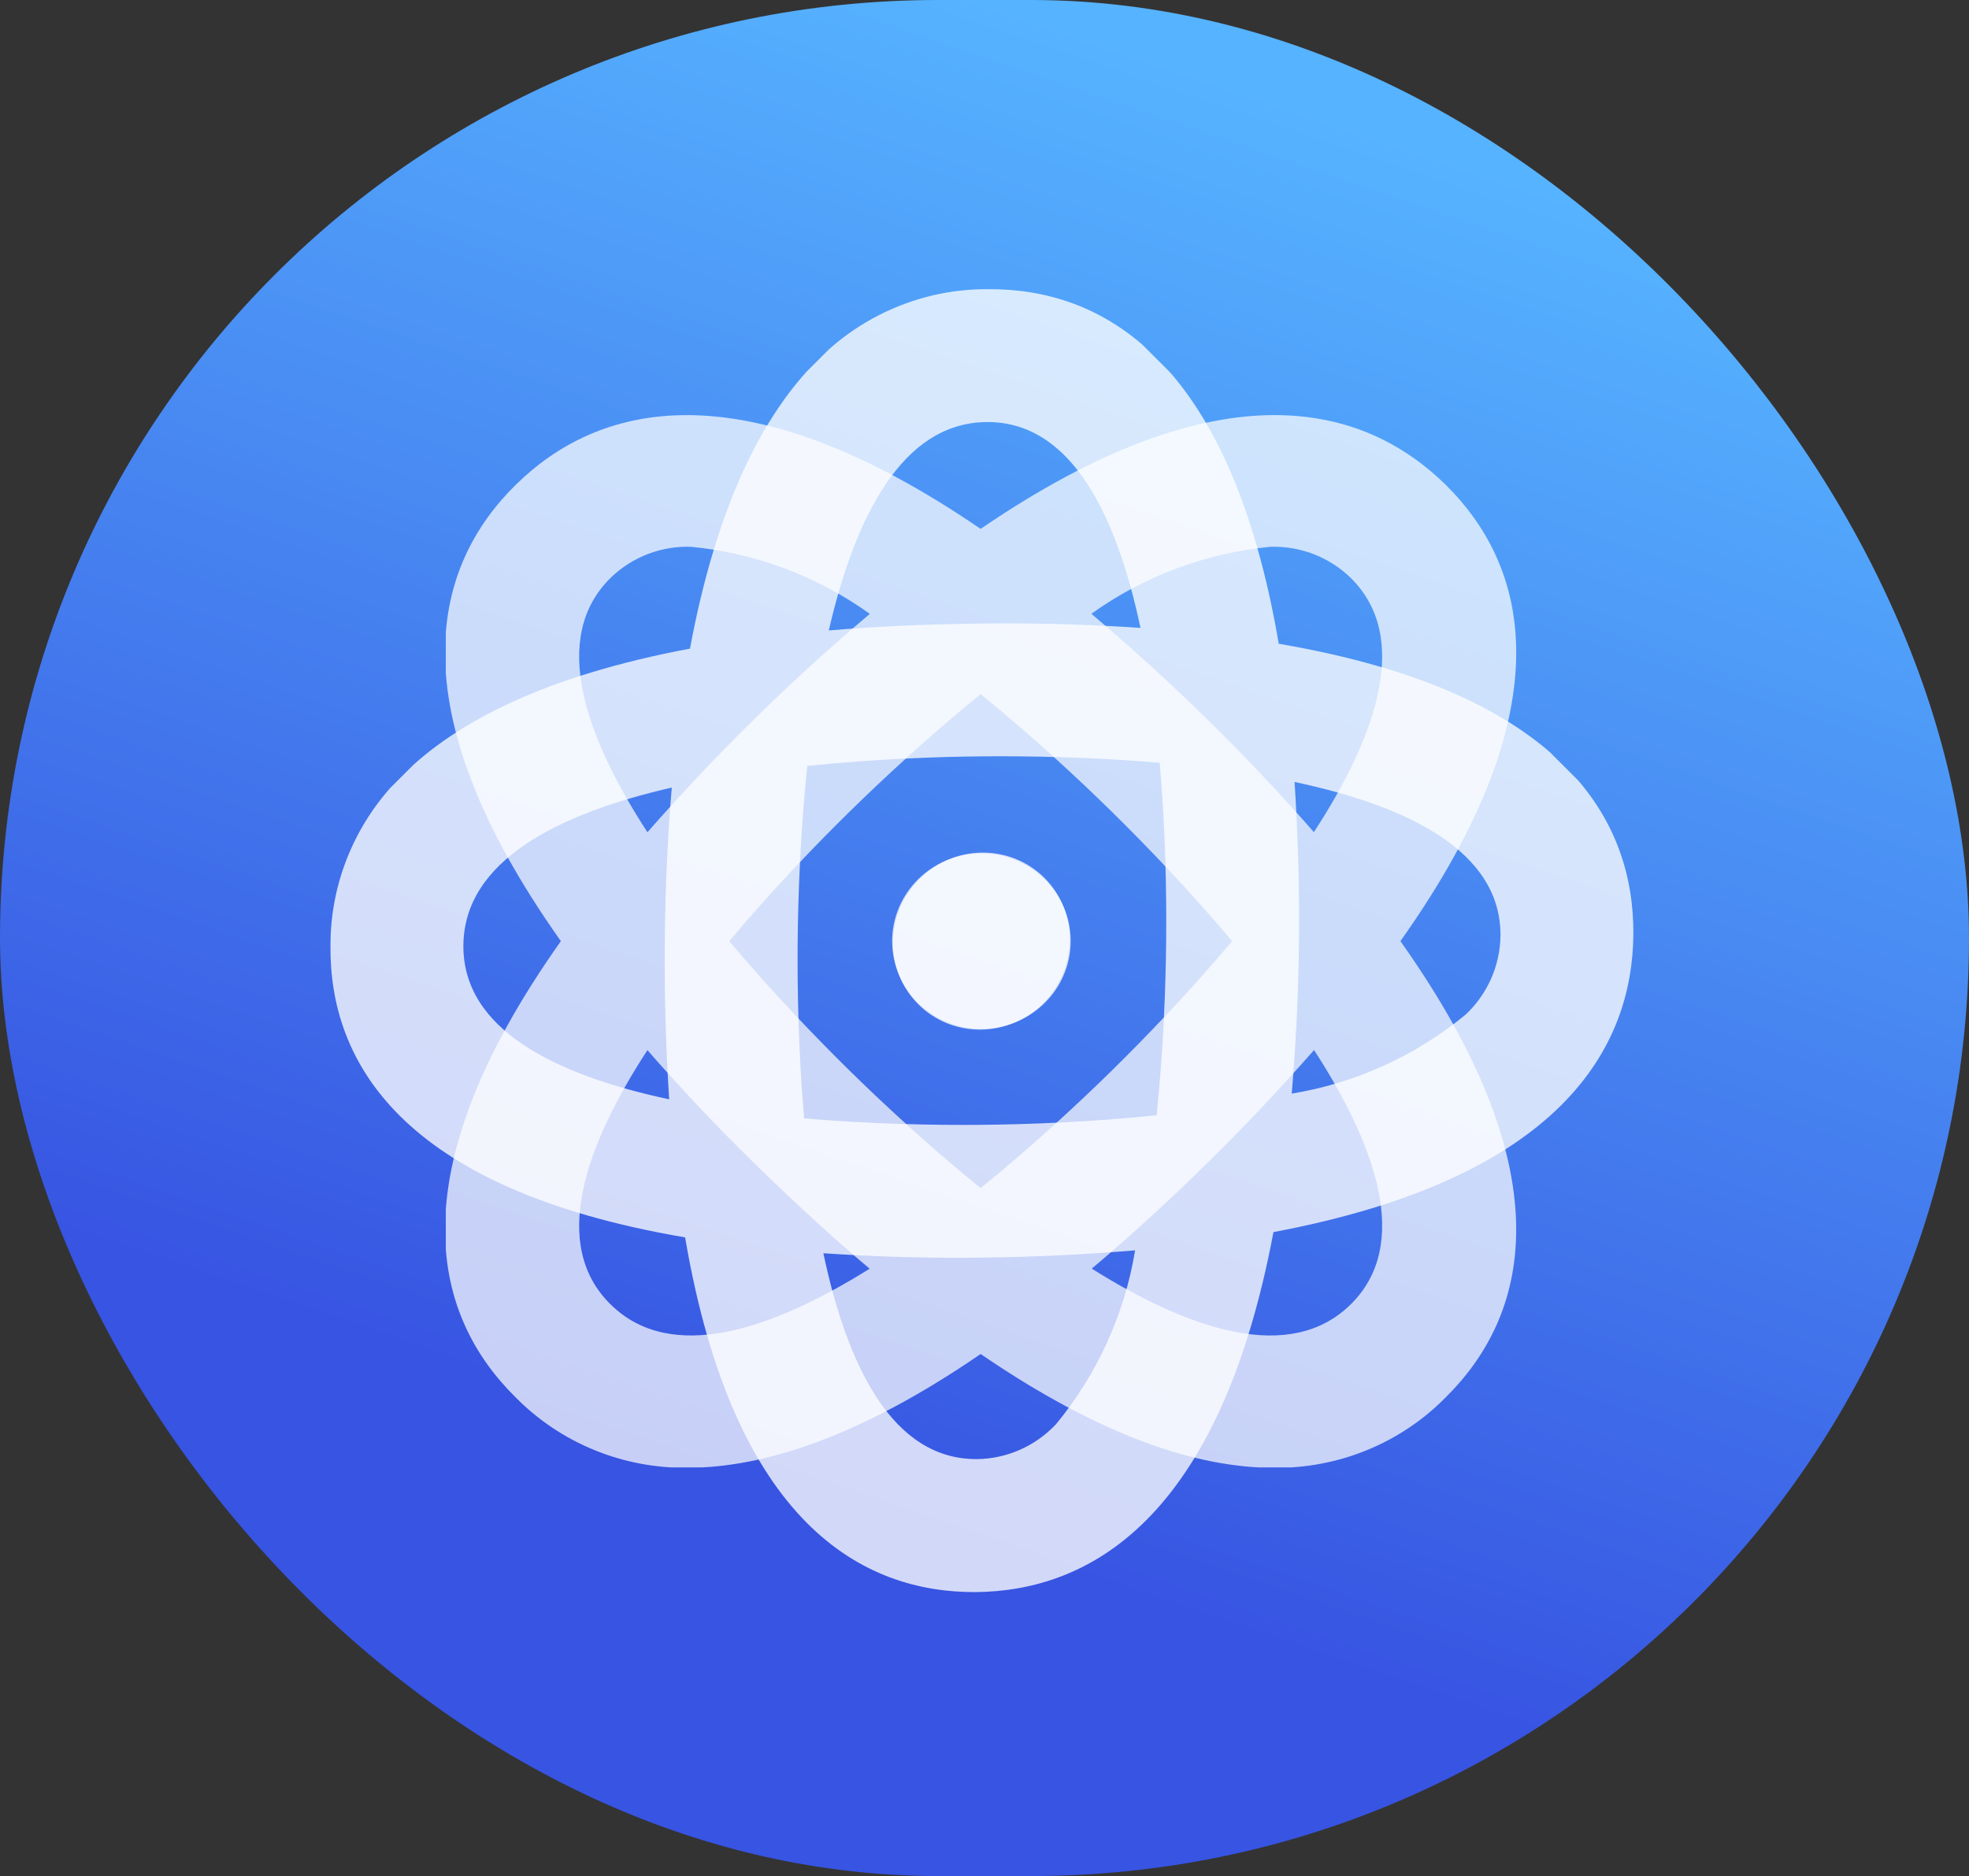
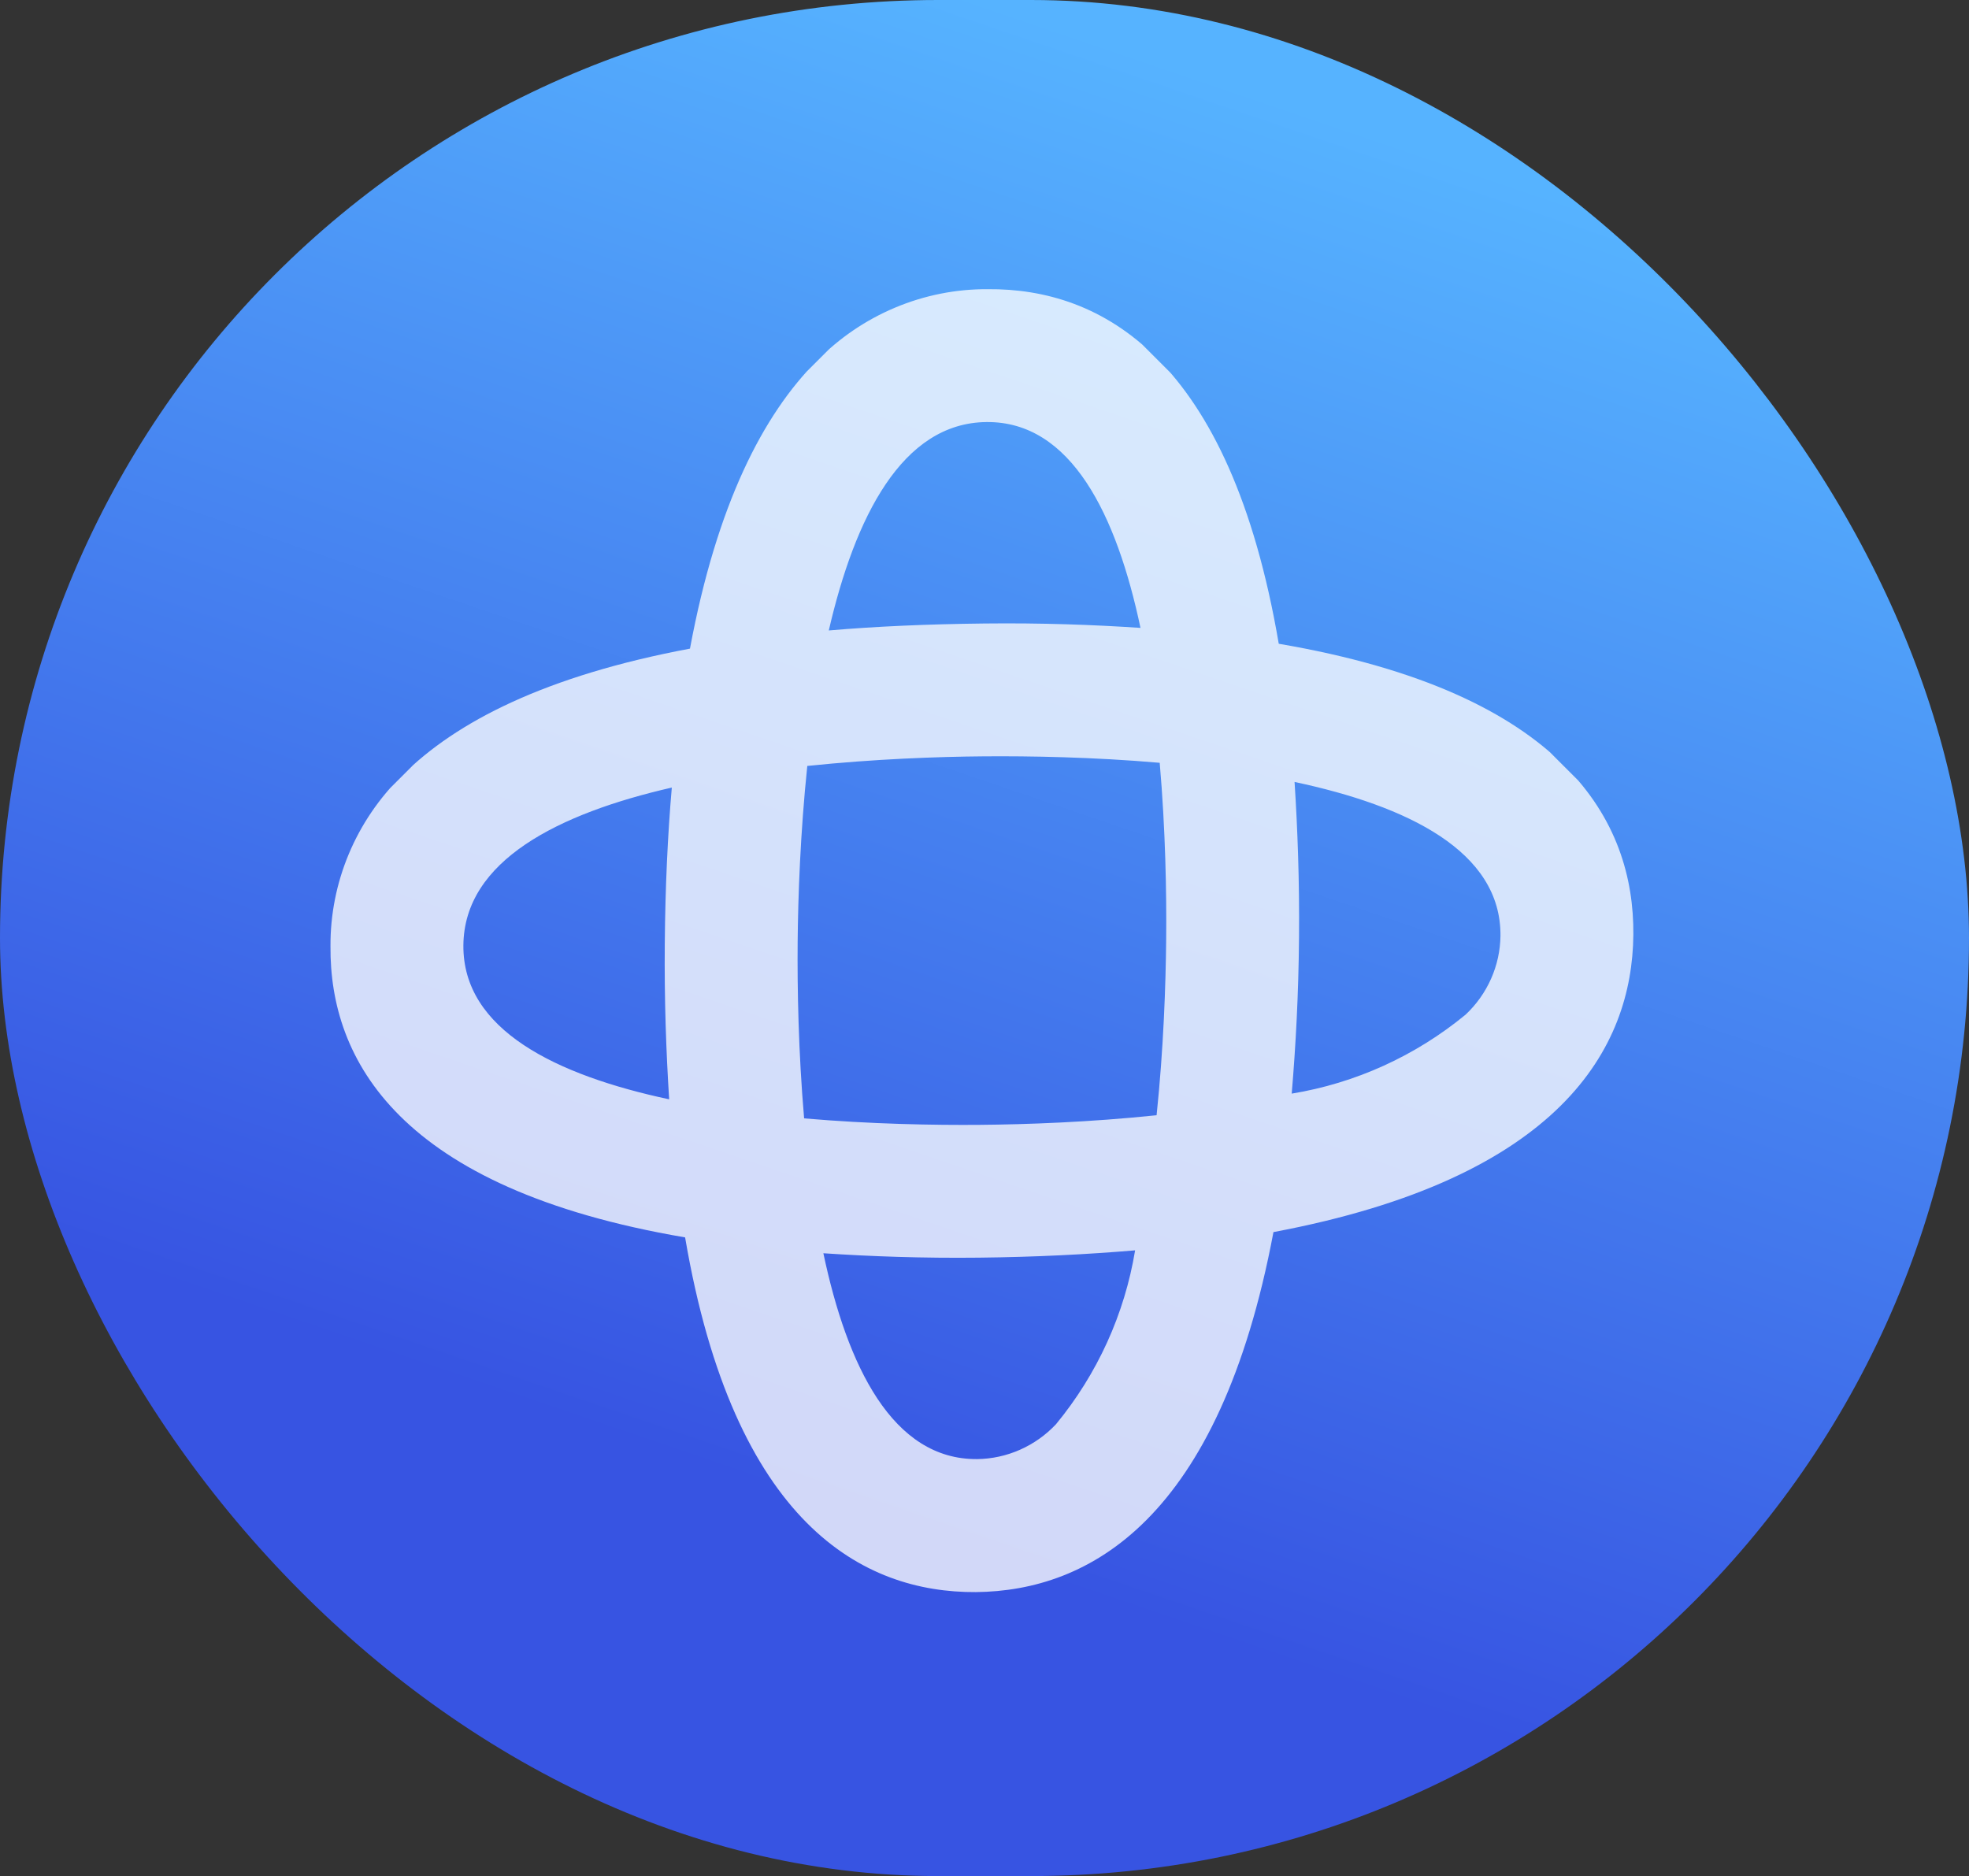
<svg xmlns="http://www.w3.org/2000/svg" width="318" height="303" viewBox="0 0 318 303" fill="none">
  <rect x="0" y="0" width="318" height="303" fill="#333333" stroke="none" />
  <rect width="318" height="303" rx="151.5" fill="url(#paint0_linear_33_49)" />
  <g clip-path="url(#clip0_33_49)">
    <path d="M233.466 78.28C220.405 65.48 197.425 58.737 158.377 85.42C119.366 58.744 96.35 65.48 83.317 78.28C70.284 91.079 63.422 113.682 90.583 152.003C63.422 190.324 70.291 212.92 83.317 225.726C86.91 229.365 91.22 232.247 95.984 234.195C100.748 236.144 105.866 237.118 111.026 237.06C123.28 237.06 138.828 232.101 158.377 218.685C177.933 232.066 193.467 237.067 205.729 237.067C210.889 237.128 216.007 236.154 220.772 234.205C225.536 232.257 229.846 229.374 233.438 225.733C246.441 212.92 253.34 190.324 226.172 152.003C253.34 113.682 246.441 91.086 233.466 78.28ZM205.152 88.31C207.548 88.234 209.934 88.639 212.165 89.5C214.396 90.361 216.424 91.66 218.127 93.318C227.894 102.908 222.344 118.818 212.195 134.401C207.106 128.585 201.476 122.536 194.895 116.098C188.313 109.659 182.179 104.134 176.261 99.133C184.735 93.054 194.711 89.317 205.152 88.31ZM198.989 152.003C192.011 160.298 184.875 167.685 179.613 172.856C174.351 178.027 166.818 185.04 158.377 191.889C149.936 185.04 142.411 178.034 137.149 172.856C131.887 167.678 124.743 160.298 117.773 152.003C124.743 143.708 131.879 136.32 137.149 131.15C142.418 125.979 149.929 118.959 158.377 112.11C166.825 118.959 174.344 125.972 179.613 131.15C184.882 136.328 192.011 143.708 198.989 152.003ZM98.627 93.318C100.33 91.66 102.359 90.361 104.59 89.499C106.821 88.638 109.207 88.234 111.602 88.31C122.041 89.321 132.012 93.064 140.479 99.147C134.554 104.148 128.398 109.673 121.845 116.112C115.293 122.55 109.649 128.628 104.56 134.415C94.418 118.803 88.86 102.908 98.627 93.318ZM98.627 210.688C88.86 201.098 94.418 185.188 104.56 169.605C109.649 175.42 115.279 181.47 121.86 187.908C128.441 194.347 134.561 199.95 140.45 204.908C124.549 214.839 108.387 220.272 98.627 210.688ZM218.127 210.688C208.36 220.279 192.177 214.839 176.319 204.894C182.215 199.936 188.4 194.305 194.924 187.894C201.447 181.484 207.106 175.406 212.224 169.591C222.344 185.203 227.894 201.098 218.127 210.688Z" fill="white" fill-opacity="0.72" />
    <path d="M158.5 166.169C166.463 166.169 172.917 159.826 172.917 152.002C172.917 144.178 166.463 137.835 158.5 137.835C150.538 137.835 144.084 144.178 144.084 152.002C144.084 159.826 150.538 166.169 158.5 166.169Z" fill="white" fill-opacity="0.72" />
  </g>
  <g clip-path="url(#clip1_33_49)">
    <path d="M157.619 257.137C175.906 256.952 196.923 245.471 205.667 198.993C252.115 190.27 263.626 169.232 263.791 150.966C263.956 132.699 252.826 111.864 206.523 103.973C198.632 57.67 177.797 46.55 159.53 46.705C154.416 46.673 149.331 47.683 144.585 49.674C139.838 51.664 135.53 54.594 131.924 58.284C123.259 66.949 115.77 81.45 111.433 104.759C88.144 109.126 73.623 116.574 64.953 125.244C61.261 128.85 58.331 133.158 56.34 137.904C54.349 142.651 53.34 147.737 53.374 152.851C53.24 171.107 64.34 191.963 110.647 199.849C118.533 246.157 139.389 257.256 157.619 257.137ZM170.548 230.024C168.908 231.771 166.934 233.172 164.748 234.141C162.562 235.109 160.208 235.625 157.832 235.657C144.144 235.782 136.819 220.608 132.977 202.412C140.688 202.926 148.946 203.222 158.152 203.122C167.359 203.021 175.603 202.59 183.324 201.942C181.63 212.232 177.219 221.928 170.548 230.024ZM129.868 180.628C128.937 169.829 128.759 159.559 128.824 152.181C128.888 144.804 129.256 134.519 130.381 123.707C141.193 122.582 151.468 122.214 158.85 122.155C166.233 122.095 176.503 122.263 187.297 123.199C188.233 133.993 188.411 144.263 188.341 151.646C188.272 159.028 187.924 169.303 186.794 180.12C175.977 181.25 165.702 181.608 158.315 181.672C150.927 181.737 140.667 181.559 129.868 180.628ZM242.331 151.158C242.3 153.534 241.784 155.888 240.815 158.074C239.847 160.26 238.446 162.234 236.698 163.874C228.602 170.54 218.904 174.944 208.616 176.63C209.269 168.904 209.716 160.644 209.796 151.458C209.876 142.272 209.57 133.983 209.076 126.293C227.287 130.16 242.456 137.47 242.331 151.158ZM159.338 68.165C173.026 68.04 180.346 83.219 184.193 101.41C176.483 100.896 168.224 100.6 159.018 100.7C149.811 100.801 141.522 101.167 133.852 101.825C138.074 83.558 145.66 68.289 159.338 68.165ZM74.839 152.664C74.963 138.975 90.253 131.379 108.499 127.198C107.835 134.873 107.444 143.228 107.364 152.374C107.284 161.52 107.58 169.818 108.073 177.55C89.878 173.667 74.714 166.352 74.839 152.664Z" fill="white" fill-opacity="0.77" />
-     <path d="M148.481 141.981C142.851 147.611 142.772 156.66 148.304 162.193C153.837 167.725 162.886 167.646 168.516 162.016C174.146 156.386 174.225 147.337 168.693 141.805C163.16 136.272 154.111 136.351 148.481 141.981Z" fill="white" fill-opacity="0.77" />
  </g>
  <defs>
    <linearGradient id="paint0_linear_33_49" x1="159" y1="-4.81676e-06" x2="82" y2="226" gradientUnits="userSpaceOnUse">
      <stop stop-color="#56B3FF" />
      <stop offset="1" stop-color="#3754E2" />
    </linearGradient>
    <clipPath id="clip0_33_49">
-       <rect width="173" height="170" fill="white" transform="translate(72 67)" />
-     </clipPath>
+       </clipPath>
    <clipPath id="clip1_33_49">
      <rect width="173" height="170" fill="white" transform="translate(279.769 150.939) rotate(135)" />
    </clipPath>
  </defs>
</svg>